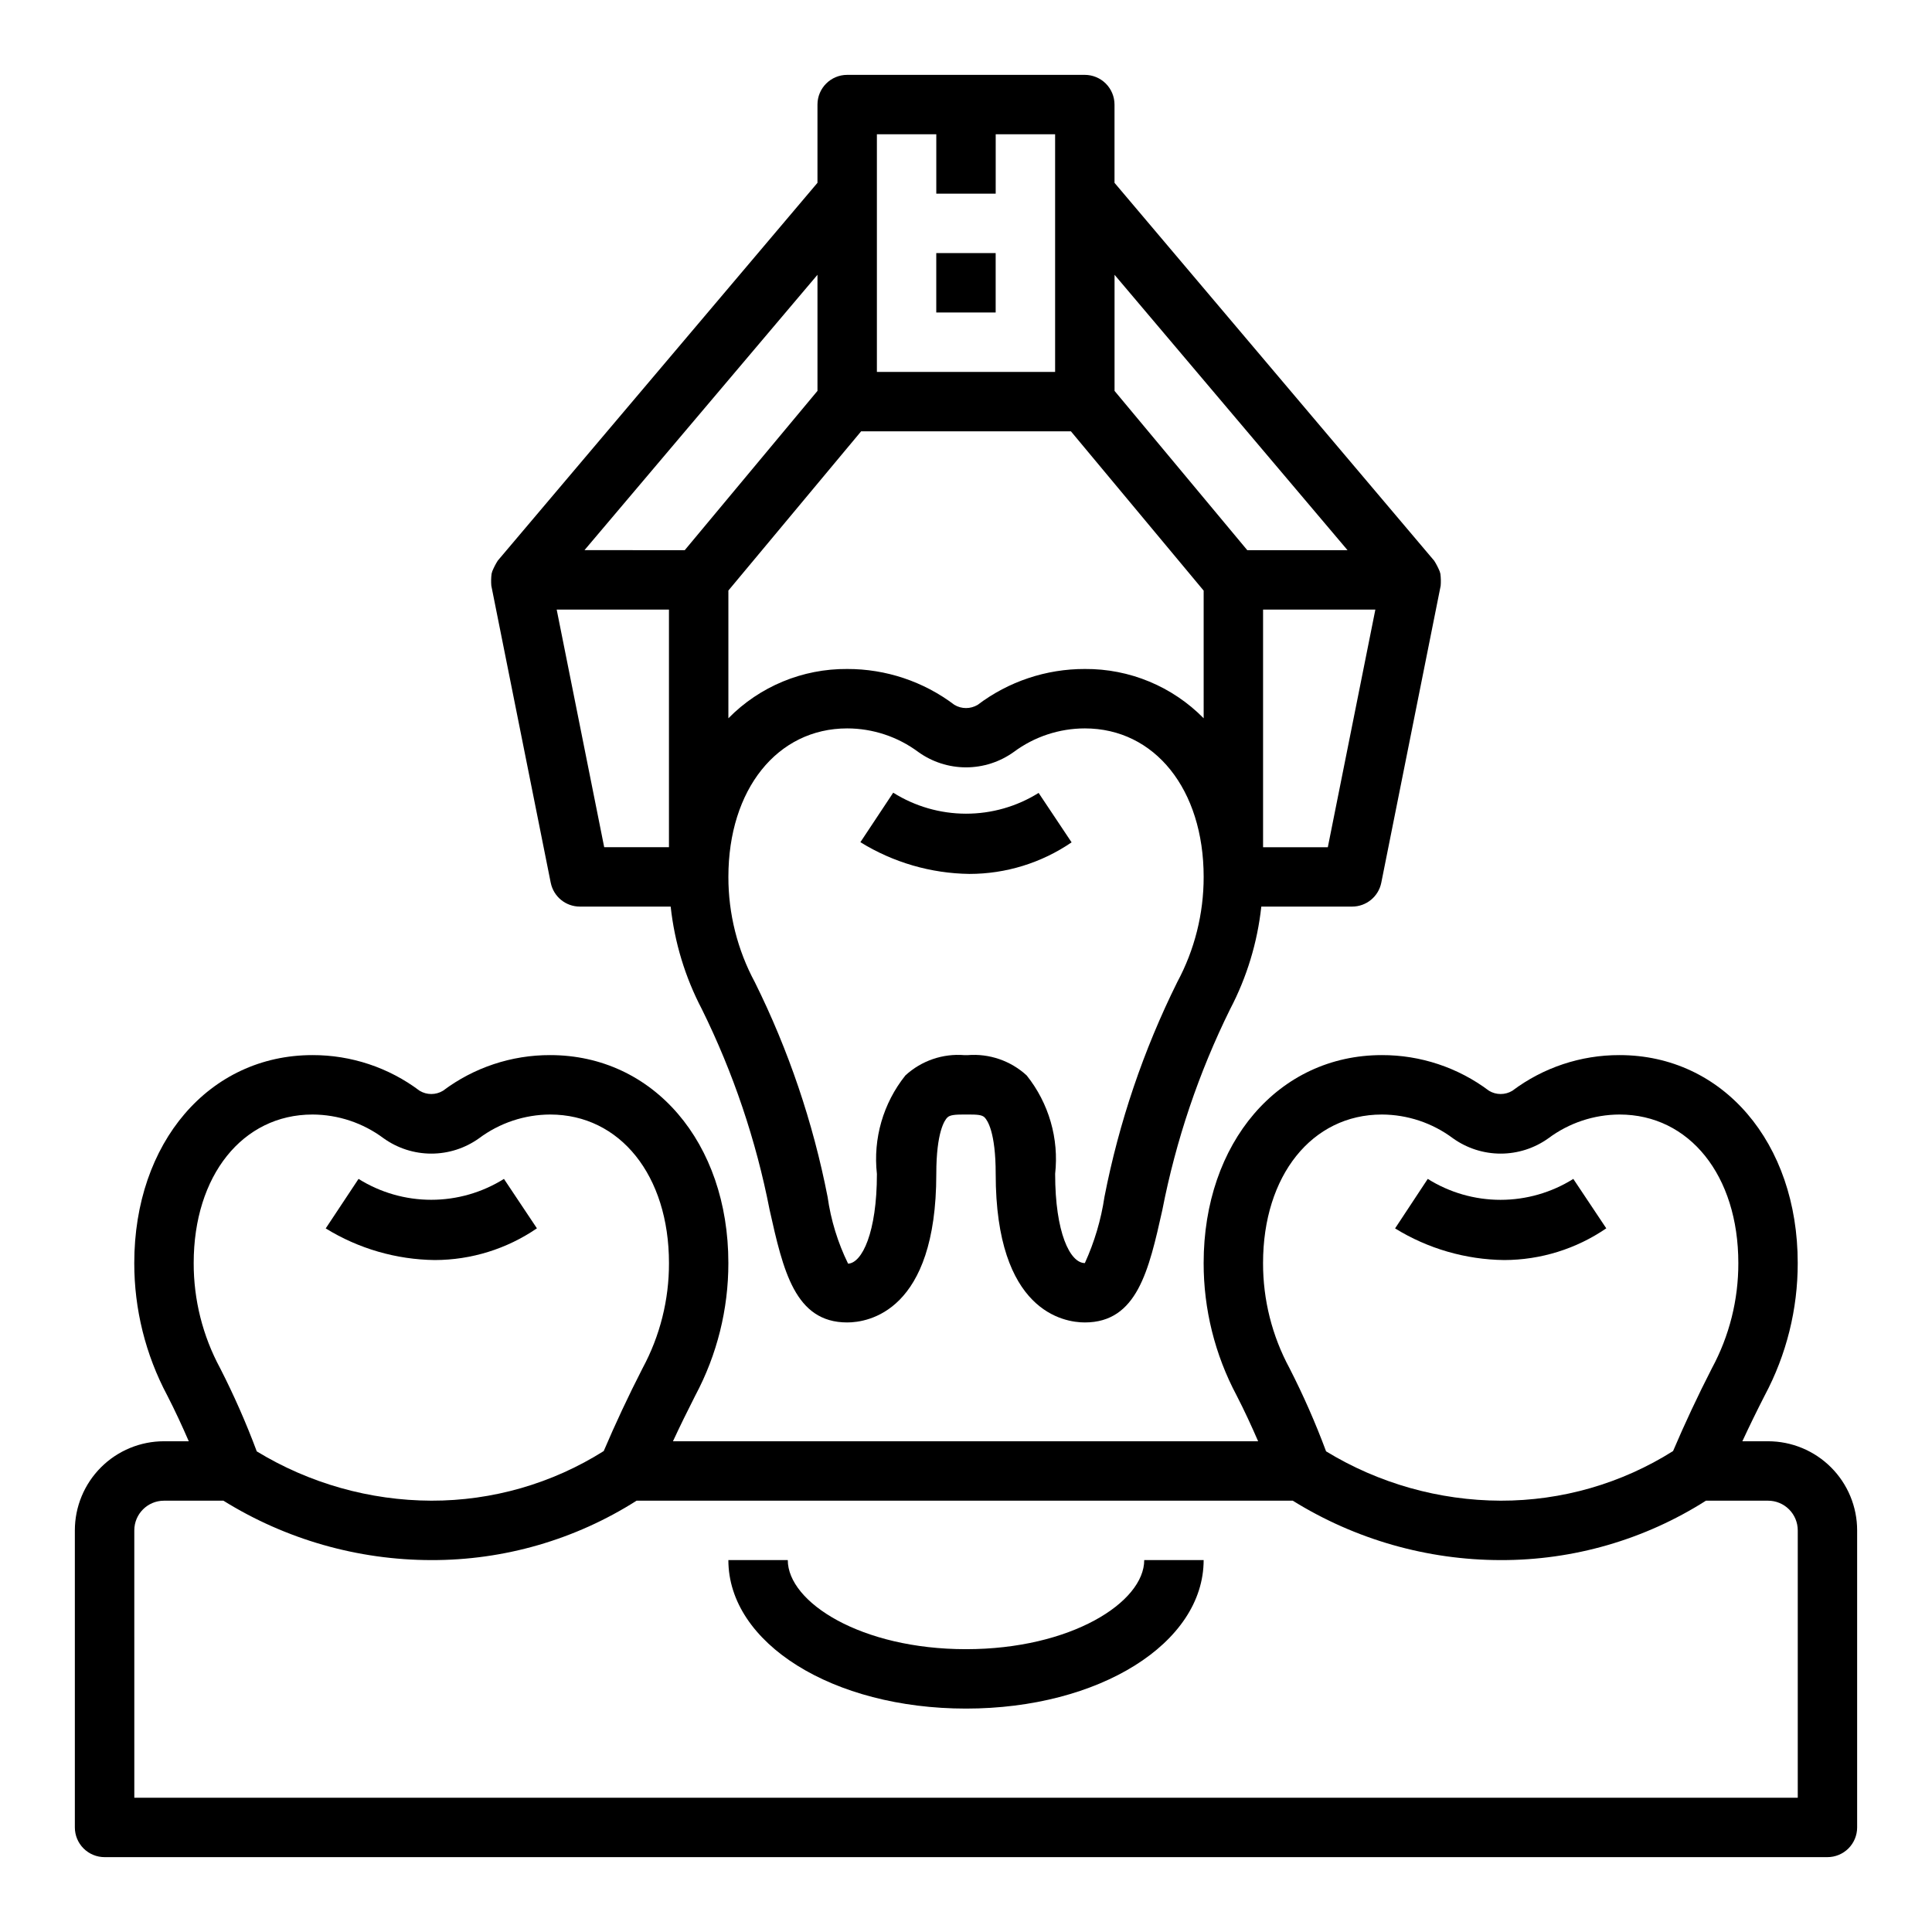
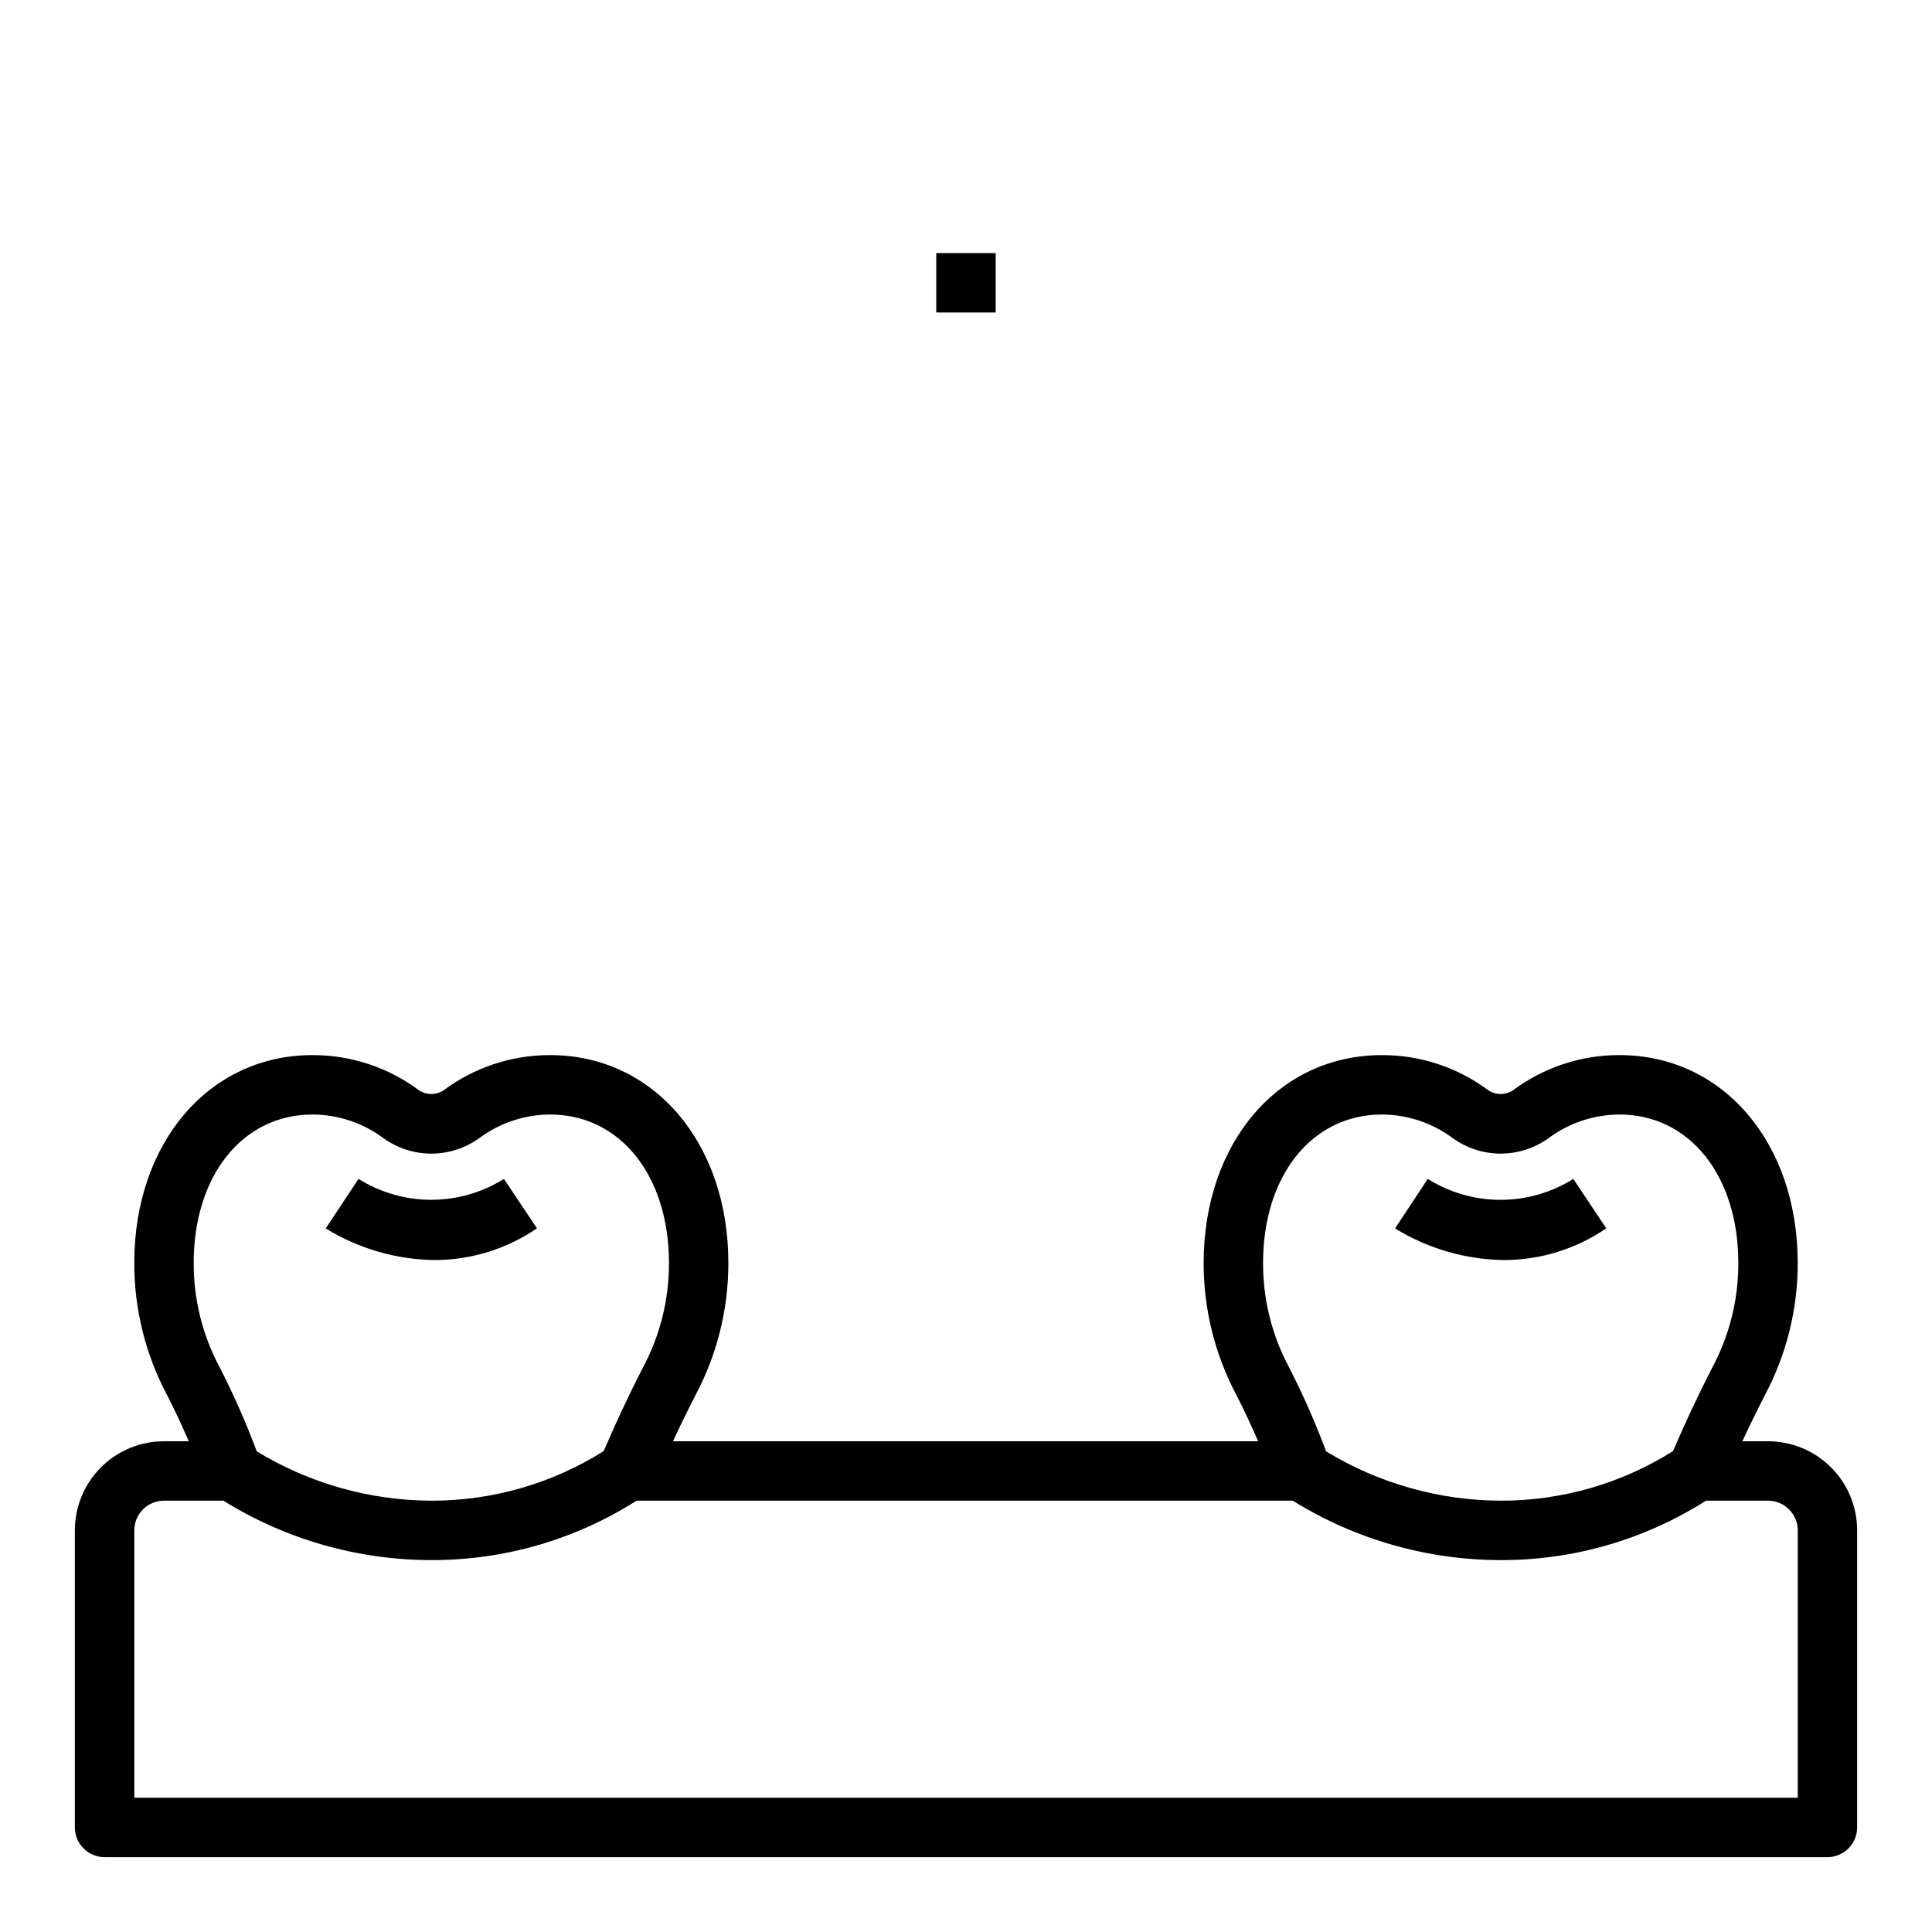
<svg xmlns="http://www.w3.org/2000/svg" fill="#000000" width="800px" height="800px" version="1.1" viewBox="144 144 512 512">
  <g>
    <path d="m171.71 636.16h456.58c2.086 0 4.09-0.832 5.566-2.305 1.473-1.477 2.305-3.481 2.305-5.566v-78.723c0-6.262-2.488-12.27-6.918-16.699-4.43-4.43-10.438-6.918-16.699-6.918h-6.801c1.863-4.016 3.84-8.066 5.934-12.156v0.004c5.754-10.797 8.758-22.844 8.738-35.078 0-31.93-19.859-55.105-47.23-55.105-10.242-0.023-20.211 3.293-28.395 9.449-1.906 1.152-4.293 1.152-6.195 0-8.184-6.156-18.148-9.473-28.387-9.449-27.371 0-47.23 23.176-47.23 55.105-0.016 12.234 2.984 24.285 8.734 35.086 2.078 4.039 3.938 8.078 5.707 12.148h-155.08c1.867-4.016 3.848-8.066 5.934-12.156h0.004c5.754-10.797 8.758-22.844 8.746-35.078 0-31.93-19.859-55.105-47.23-55.105h-0.004c-10.238-0.023-20.207 3.293-28.395 9.449-1.902 1.152-4.289 1.152-6.195 0-8.18-6.156-18.148-9.473-28.387-9.449-27.371 0-47.23 23.176-47.23 55.105-0.016 12.234 2.984 24.285 8.738 35.086 2.078 4.039 3.938 8.078 5.707 12.148l-6.574-0.004c-6.262 0-12.27 2.488-16.699 6.918-4.43 4.43-6.918 10.438-6.918 16.699v78.723c0 2.086 0.832 4.09 2.309 5.566 1.477 1.473 3.477 2.305 5.566 2.305zm338.5-196.8c6.793 0.023 13.398 2.231 18.836 6.297 3.691 2.641 8.113 4.062 12.648 4.062s8.957-1.422 12.645-4.062c5.445-4.066 12.051-6.273 18.848-6.297 18.539 0 31.488 16.184 31.488 39.359 0.027 9.734-2.379 19.324-7.008 27.891-3.801 7.414-7.227 14.77-10.289 21.938-13.672 8.621-29.516 13.18-45.68 13.148-16.328-0.055-32.332-4.578-46.273-13.074-2.801-7.531-6.039-14.891-9.695-22.043-4.621-8.559-7.031-18.133-7.008-27.859 0-23.176 12.949-39.359 31.488-39.359zm-283.39 0c6.793 0.023 13.398 2.231 18.84 6.297 3.688 2.641 8.109 4.062 12.645 4.062 4.539 0 8.961-1.422 12.648-4.062 5.445-4.066 12.051-6.273 18.844-6.297 18.539 0 31.488 16.184 31.488 39.359 0.031 9.734-2.379 19.324-7.004 27.891-3.801 7.414-7.227 14.77-10.289 21.938-13.676 8.621-29.516 13.18-45.684 13.148-16.324-0.059-32.32-4.578-46.262-13.066-2.809-7.531-6.051-14.891-9.707-22.043-4.621-8.559-7.031-18.141-7.008-27.867 0-23.176 12.949-39.359 31.488-39.359zm-47.23 110.21c0-4.348 3.523-7.871 7.871-7.871h15.746c16.543 10.277 35.625 15.73 55.102 15.742 19.262 0.055 38.133-5.41 54.391-15.742h173.9c16.543 10.277 35.629 15.73 55.105 15.742 19.262 0.055 38.133-5.41 54.387-15.742h16.461c2.09 0 4.09 0.828 5.566 2.305s2.305 3.481 2.305 5.566v70.848h-440.83z" />
-     <path d="m400 581.05c-27.836 0-47.23-12.445-47.23-23.617h-15.746c0 22.043 27.664 39.359 62.977 39.359s62.977-17.32 62.977-39.359h-15.746c0 11.172-19.395 23.617-47.23 23.617z" />
    <path d="m286.29 469.52-8.738-13.098c-5.777 3.617-12.453 5.535-19.27 5.535-6.812 0-13.492-1.918-19.266-5.535l-8.699 13.121c8.699 5.363 18.691 8.262 28.906 8.383 9.664-0.016 19.094-2.945 27.066-8.406z" />
-     <path d="m380.71 354.07-8.699 13.121c8.699 5.371 18.688 8.277 28.906 8.406 9.66-0.004 19.09-2.918 27.066-8.367l-8.738-13.098c-5.781 3.609-12.461 5.516-19.277 5.504-6.812-0.012-13.488-1.941-19.258-5.566z" />
    <path d="m569.68 469.52-8.738-13.098c-5.777 3.625-12.465 5.547-19.285 5.547-6.824 0-13.508-1.922-19.289-5.547l-8.66 13.121h0.004c8.695 5.363 18.688 8.262 28.906 8.383 9.66-0.016 19.094-2.945 27.062-8.406z" />
-     <path d="m431.49 163.84h-62.977c-4.348 0-7.875 3.527-7.875 7.875v20.734l-84.727 100.13c-0.566 0.898-1.051 1.844-1.453 2.824-0.062 0.219-0.133 0.426-0.18 0.652h-0.004c-0.133 1.047-0.156 2.102-0.07 3.152l15.742 78.719h0.004c0.734 3.68 3.961 6.328 7.715 6.328h24.074-0.004c1.031 9.504 3.836 18.73 8.273 27.199 8.316 16.848 14.355 34.73 17.949 53.176 3.582 16.012 6.676 29.832 20.555 29.832 5.512 0 23.617-2.832 23.617-39.359 0-11.188 2.242-14.289 2.93-14.957 0.684-0.668 2-0.789 4.488-0.789h0.914c2.543 0 3.785 0.07 4.488 0.789 0.695 0.719 2.922 3.773 2.922 14.957 0 36.527 18.105 39.359 23.617 39.359 13.879 0 16.973-13.824 20.555-29.836l-0.004 0.004c3.598-18.445 9.633-36.328 17.949-53.176 4.438-8.469 7.242-17.695 8.273-27.199h24.074c3.738 0 6.965-2.633 7.715-6.297l15.742-78.719c0.086-1.051 0.062-2.106-0.07-3.152-0.047-0.227-0.117-0.434-0.18-0.652-0.402-0.98-0.891-1.926-1.457-2.824l-84.727-100.16v-20.734c0-2.09-0.832-4.09-2.305-5.566-1.477-1.477-3.481-2.309-5.566-2.309zm-55.105 31.488v-15.742h15.742v15.742h15.742l0.004-15.742h15.742v62.977h-47.23zm-55.105 173.19h-17.16l-12.594-62.977h29.754zm4.188-78.719-26.574-0.004 61.746-72.973v30.766zm130.5 114.5c-8.941 18.02-15.426 37.156-19.277 56.898-0.902 6.059-2.652 11.961-5.195 17.531-3.938 0-7.871-8.109-7.871-23.617h-0.004c1.051-9.363-1.664-18.758-7.547-26.117-4.242-3.894-9.914-5.84-15.652-5.371h-0.836 0.004c-5.738-0.469-11.41 1.477-15.648 5.371-5.887 7.359-8.602 16.754-7.551 26.117 0 15.508-3.938 23.617-7.637 23.773-2.731-5.57-4.562-11.543-5.43-17.688-3.856-19.742-10.34-38.879-19.281-56.898-4.617-8.574-7.027-18.168-7.012-27.906 0-23.176 12.949-39.359 31.488-39.359 6.785 0.008 13.391 2.199 18.836 6.25 3.688 2.648 8.113 4.074 12.652 4.074s8.961-1.426 12.648-4.074c5.445-4.051 12.051-6.242 18.84-6.25 18.539 0 31.488 16.184 31.488 39.359 0.012 9.738-2.398 19.332-7.016 27.906zm7.016-69.949c-8.297-8.441-19.656-13.152-31.488-13.062-10.25-0.023-20.223 3.312-28.395 9.496-1.902 1.148-4.285 1.148-6.188 0-8.176-6.184-18.148-9.52-28.395-9.496-11.832-0.09-23.195 4.621-31.488 13.062v-33.852l35.172-42.188h55.609l35.172 42.211zm32.902 34.172h-17.16v-62.977h29.758zm5.227-78.719-26.574-0.004-35.172-42.207v-30.766z" />
    <path d="m392.12 211.07h15.742v15.742h-15.742z" />
  </g>
</svg>